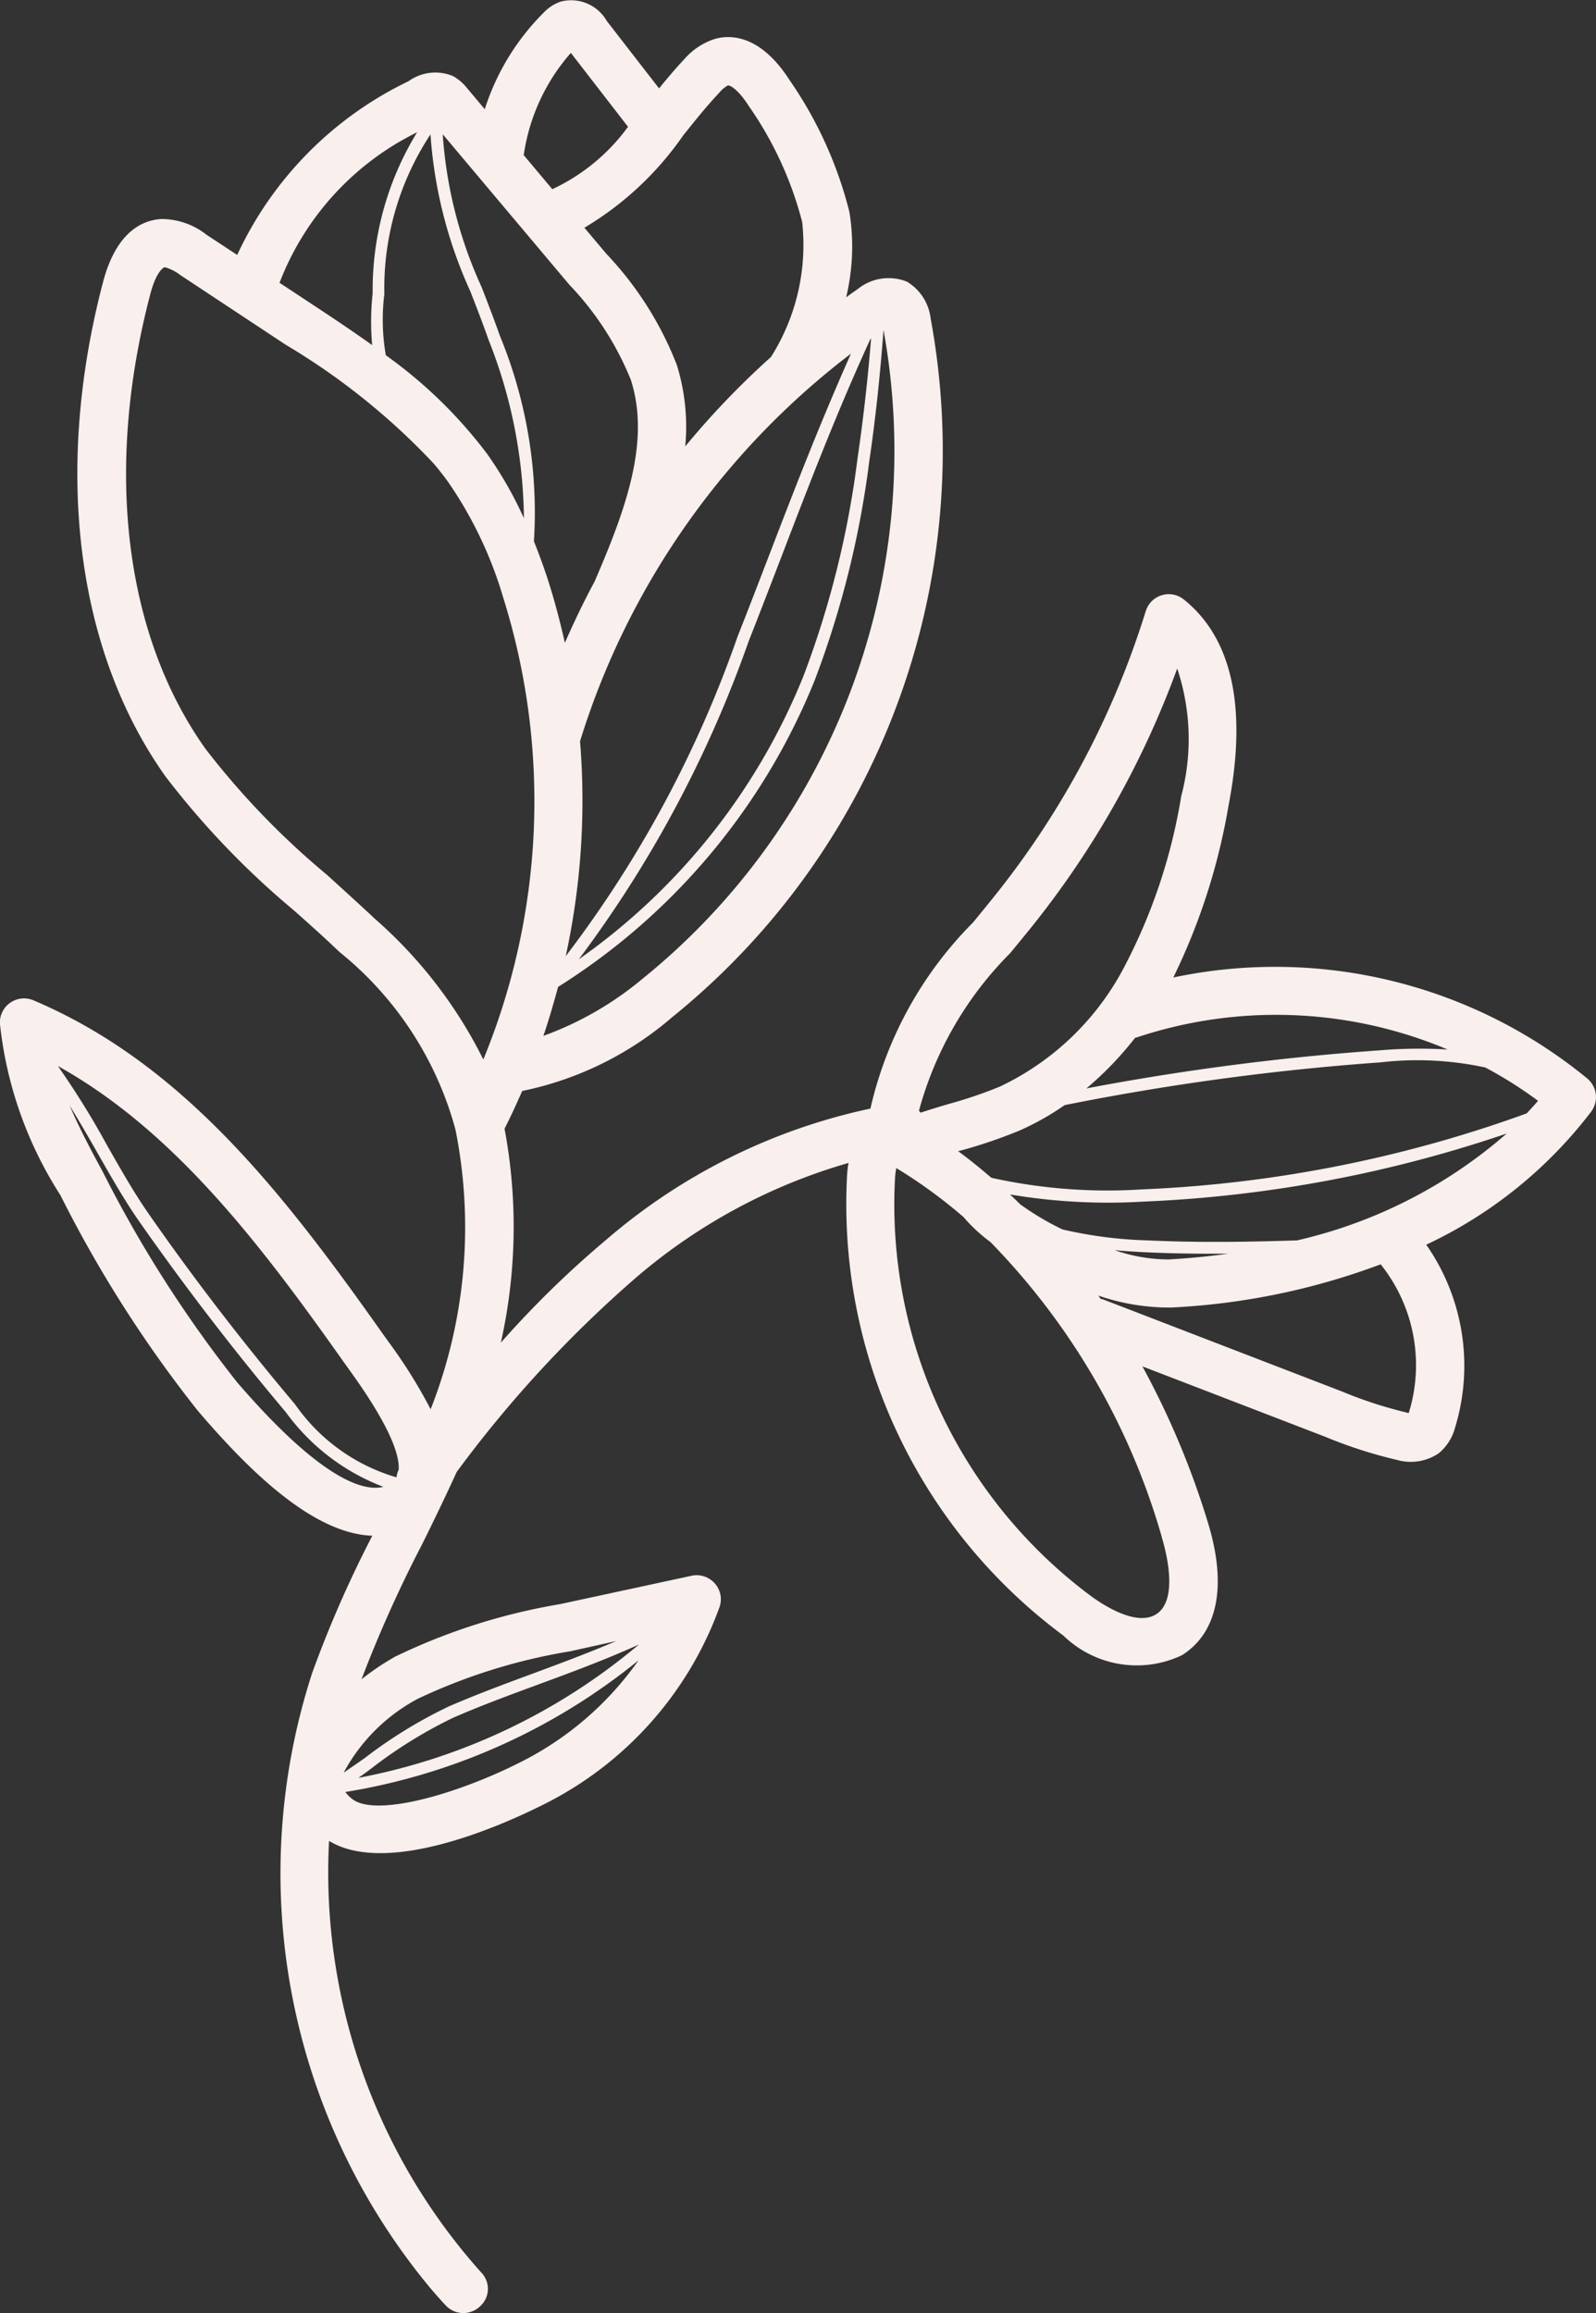
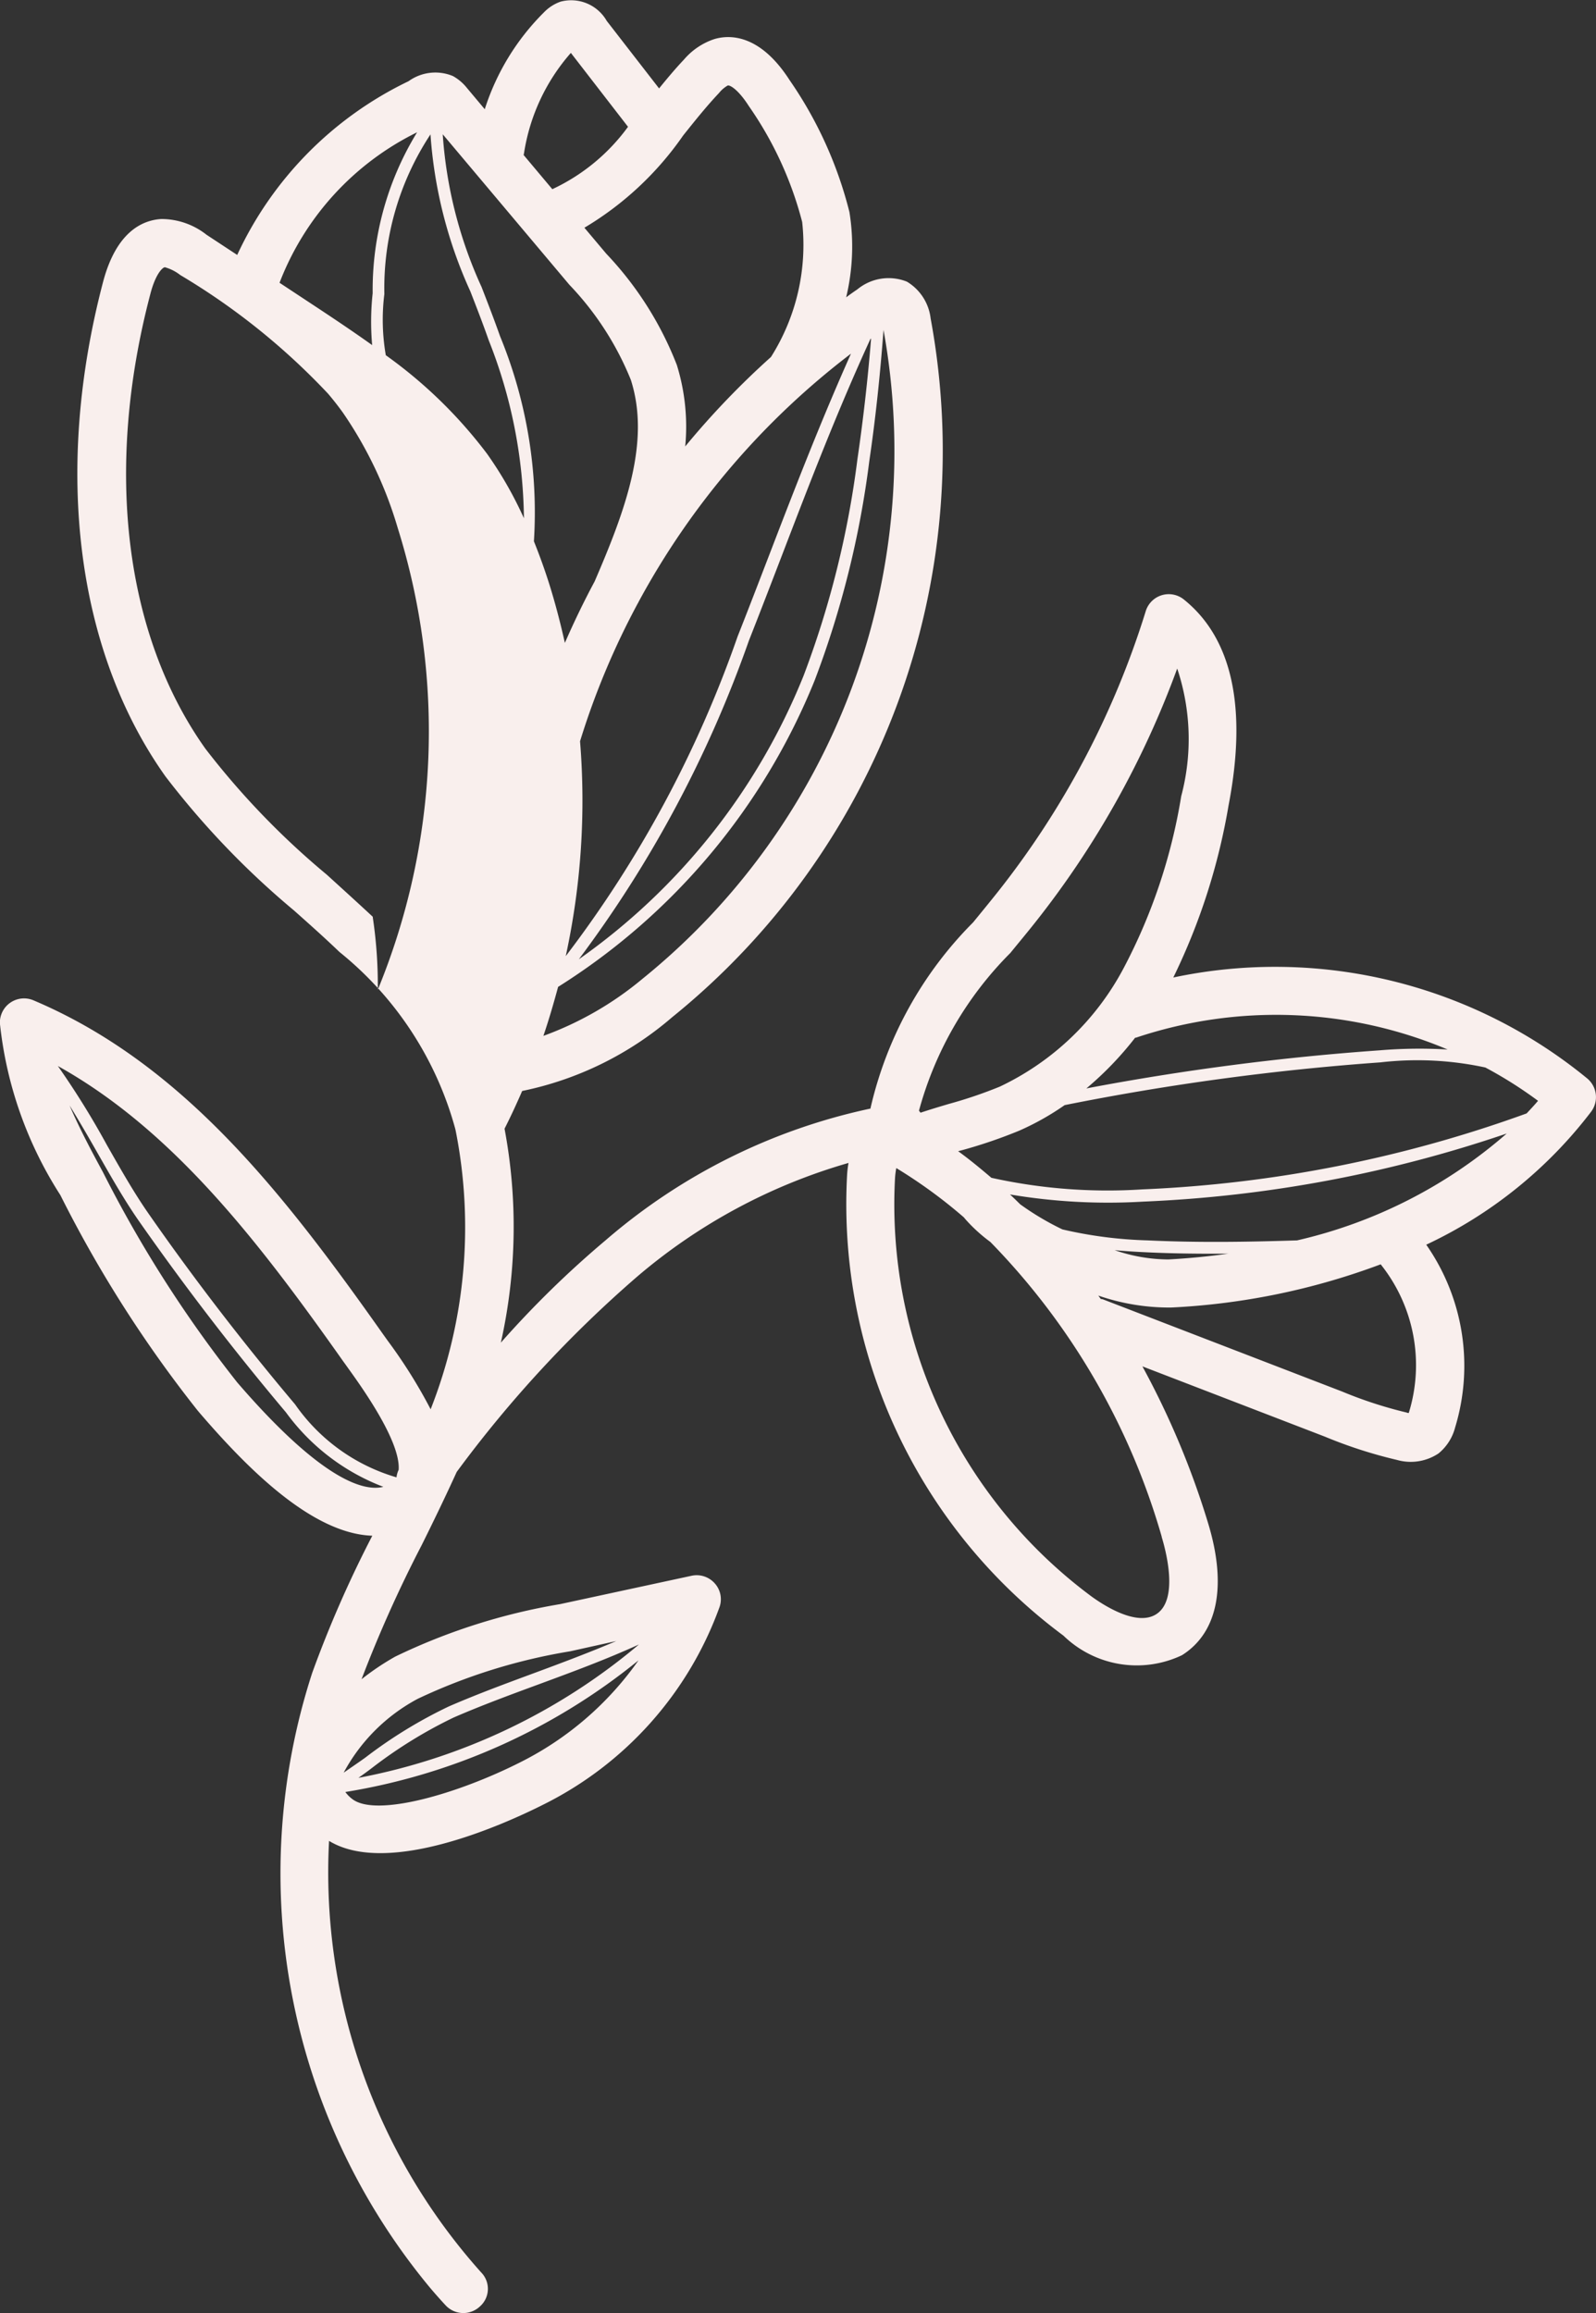
<svg xmlns="http://www.w3.org/2000/svg" width="31.139" height="45.129" viewBox="0 0 31.139 45.129">
  <rect x="0" y="0" width="31.139" height="45.129" fill="#333333" stroke="none" />
  <g id="Group_12" data-name="Group 12" transform="translate(31.138) rotate(90)">
-     <path id="Path_4885" data-name="Path 4885" d="M1.717,22.027a.923.923,0,0,0-.233.274.891.891,0,0,0,.1.865A7.045,7.045,0,0,0,4.974,26.51l-.395.6a1.421,1.421,0,0,0-.306.883c.024.377.258.879,1.231,1.135,3.68.966,7.195.521,9.645-1.219A16.3,16.3,0,0,0,17.765,25.4c.267-.3.534-.6.808-.885a6.689,6.689,0,0,1,3.453-2.26l.036-.008a9.7,9.7,0,0,1,5.433.489,9.9,9.9,0,0,0-1.334.835l-.126.09h0c-2.731,1.928-5.281,3.9-6.519,6.825a.471.471,0,0,0,.449.654,7.681,7.681,0,0,0,3.352-1.18,24.2,24.2,0,0,0,4.2-2.676l.057-.048c1.052-.906,2.349-2.176,2.388-3.362a22.4,22.4,0,0,0,2.674,1.172,12.661,12.661,0,0,0,12-2.3q.176-.149.345-.306A.471.471,0,0,0,45,21.776a.457.457,0,0,0-.665-.026,11.7,11.7,0,0,1-8.419,2.968c.708-1.162-.35-3.468-.7-4.164A6.937,6.937,0,0,0,31.355,17.1a.463.463,0,0,0-.465.094.47.47,0,0,0-.147.45l.554,2.568a11.886,11.886,0,0,0,1.024,3.216h0a5.062,5.062,0,0,0,.441.656,25.1,25.1,0,0,1-2.612-1.171c-.474-.236-.951-.466-1.433-.686a23.315,23.315,0,0,1-3.8-3.509,11.035,11.035,0,0,1-2.228-4.135,2.021,2.021,0,0,0,.222.027,10.478,10.478,0,0,0,9-4.22,2.053,2.053,0,0,0,.382-2.313c-.441-.7-1.358-.882-2.582-.508a16.239,16.239,0,0,0-3.053,1.28l1.371-3.56a9,9,0,0,0,.454-1.406.978.978,0,0,0-.126-.811.966.966,0,0,0-.506-.324,4.129,4.129,0,0,0-3.567.563,8.674,8.674,0,0,0-2.6-3.221.475.475,0,0,0-.639.075,9.6,9.6,0,0,0-1.974,8.081,12.3,12.3,0,0,0-3.357-1.078c-1.9-.366-3.257-.074-4.017.871a.47.47,0,0,0,.227.745,16.855,16.855,0,0,1,5.495,2.9c.192.153.385.311.578.469a7.507,7.507,0,0,0,3.62,2l.011,0a11.592,11.592,0,0,0,2.567,5.166,19.323,19.323,0,0,0,2,2.047,10.362,10.362,0,0,0-4.174-.072c-.242-.123-.488-.236-.736-.344a6.465,6.465,0,0,0-1.439-2.926A14.206,14.206,0,0,0,6.211,12.981a.965.965,0,0,0-.716.463.958.958,0,0,0,.151.967c.05.074.1.145.155.218a4.241,4.241,0,0,0-1.663-.064,7.882,7.882,0,0,0-2.574,1.167c-.9.578-.892,1.17-.8,1.473a1.332,1.332,0,0,0,.4.59c.177.168.368.327.561.484L.408,19.3a.8.8,0,0,0-.376.9.832.832,0,0,0,.211.327,4.659,4.659,0,0,0,1.888,1.153Zm32.661-1.048c.629,1.243,1.073,2.81.727,3.278a.634.634,0,0,1-.143.143,12.136,12.136,0,0,0-2.568-5.719A6.219,6.219,0,0,1,34.378,20.979Zm.308,3.166c-.065-.092-.13-.182-.2-.273a8.967,8.967,0,0,1-.978-1.587c-.238-.548-.449-1.121-.653-1.675-.237-.642-.48-1.3-.771-1.938A11.922,11.922,0,0,1,34.686,24.145Zm-2.469-4.131-.2-.9c.223.524.423,1.057.617,1.581.206.557.418,1.133.659,1.687a9.117,9.117,0,0,0,1,1.631c.1.14.195.28.292.42a3.519,3.519,0,0,1-1.442-1.447A11.162,11.162,0,0,1,32.217,20.014ZM24.459,7.173q.08.572.113,1.169a3.263,3.263,0,0,1-.181,1.048c.019-.214.033-.428.042-.637C24.458,8.226,24.462,7.7,24.459,7.173Zm5.526,1.3c.284-.087,1.231-.335,1.51.109.237.377-.164,1.006-.348,1.26a9.523,9.523,0,0,1-8.173,3.833,1.751,1.751,0,0,1-.185-.024,9.716,9.716,0,0,1,.963-1.32l.03-.024a3.114,3.114,0,0,0,.449-.492A13.6,13.6,0,0,1,29.985,8.471ZM27.567,3.652c0,.012,0,.025-.008.04a8.256,8.256,0,0,1-.41,1.26l-1.8,4.671a.38.38,0,0,0-.006.038l-.066.048a4.25,4.25,0,0,0,.233-1.419A13.479,13.479,0,0,0,24.667,4.2,3.15,3.15,0,0,1,27.567,3.652ZM24.2,5.831c.031.963.046,1.938,0,2.913a8.3,8.3,0,0,1-.214,1.665,5.382,5.382,0,0,1-.489.823c-.065.066-.13.132-.193.2a11.522,11.522,0,0,0,.14-2.591,25.239,25.239,0,0,0-1.329-7.1A9.415,9.415,0,0,1,24.2,5.831ZM20.476,2.894a9.334,9.334,0,0,0,.016,1.327,49.254,49.254,0,0,0,.743,5.721,6.468,6.468,0,0,0-.99-.952c0-.005,0-.01,0-.016A8.613,8.613,0,0,1,20.476,2.894Zm1.193,10.314h0a6.918,6.918,0,0,1-3.076-1.782c-.2-.163-.394-.325-.591-.481A17.791,17.791,0,0,0,13.043,8.17a4.337,4.337,0,0,1,2.492-.078A10.921,10.921,0,0,1,18.89,9.216,5.3,5.3,0,0,1,21.2,11.631a8.693,8.693,0,0,1,.337.992c.054.183.11.369.172.555C21.694,13.188,21.681,13.2,21.669,13.208Zm.768-.852a9.588,9.588,0,0,0-.376-1.1,5.185,5.185,0,0,0-.5-.89,49.153,49.153,0,0,1-.834-6.16,6.272,6.272,0,0,1,.1-2.048,8.177,8.177,0,0,1,.65-1.028c.084.071.165.147.246.223a25.048,25.048,0,0,1,1.482,7.5,10.488,10.488,0,0,1-.226,2.942c-.18.212-.358.426-.519.649Zm4.141,12.072h0l.13-.093c.4-.288,1.425-1.014,1.968-.975a.457.457,0,0,0,.147.042A3.657,3.657,0,0,1,27.4,25.38l-.05.042c-1.172.986-2.4,1.932-3.661,2.81-.409.286-.864.544-1.347.819a16.127,16.127,0,0,0-1.544.958C22.056,27.751,24.247,26.074,26.579,24.428Zm.381,2.091a24.174,24.174,0,0,1-4.091,2.611c-.411.223-.849.456-1.3.65.292-.18.593-.355.892-.525.466-.265.948-.538,1.366-.83,1.263-.883,2.5-1.833,3.678-2.823l.051-.043a4.2,4.2,0,0,0,1.453-1.9C29.1,24.024,28.907,24.843,26.96,26.519ZM5.555,20.03a5.847,5.847,0,0,1,1.856-1.2c1.21-.389,2.549.109,3.932.706q.588.315,1.2.581c-.394.088-.786.19-1.172.312-.286.091-.554.189-.81.292a9.035,9.035,0,0,0-4,.66c-.334.118-.651.241-.961.361A8.525,8.525,0,0,1,2.62,22.5ZM6.61,14.143c.786.063,1.576.153,2.356.267a18.376,18.376,0,0,1,4.218,1.05,12.436,12.436,0,0,1,5.532,4.385A23.161,23.161,0,0,0,12.5,16.527c-.57-.225-1.133-.441-1.69-.655-1.437-.551-2.8-1.076-4.2-1.718Zm4.119,1.949c.556.214,1.118.429,1.689.655A22.465,22.465,0,0,1,18.654,20.1a14.286,14.286,0,0,0-4.192-.279l0,0a14.975,14.975,0,0,1-2.7-1.132l-.007-.005-.012-.005A15.117,15.117,0,0,1,6.9,14.535C8.166,15.1,9.419,15.589,10.729,16.092Zm-3.8,7.519a4.053,4.053,0,0,1-1.192.028,5.452,5.452,0,0,1-3.115-.9,8.829,8.829,0,0,0,3.063-.778c.306-.119.622-.242.953-.358a9.656,9.656,0,0,1,3.473-.687,7.506,7.506,0,0,0-1.256.718A9.051,9.051,0,0,0,6.931,23.61ZM2.581,23a5.885,5.885,0,0,0,3.139.867,5.175,5.175,0,0,0,1.013.01c-.28.392-.543.787-.793,1.166l-.423.641A5.448,5.448,0,0,1,2.581,23Zm15.308.862c-.279.3-.551.6-.824.9a15.417,15.417,0,0,1-2.46,2.37c-2.222,1.578-5.452,1.97-8.86,1.075-.394-.1-.528-.238-.531-.286a.865.865,0,0,1,.152-.3l1.361-2.059a13.239,13.239,0,0,1,2.313-2.882q.178-.152.37-.29a7.872,7.872,0,0,1,2.249-1.07,13.258,13.258,0,0,1,9.012.388A8.923,8.923,0,0,0,17.889,23.866ZM19.1,18.607a6.453,6.453,0,0,1,1.11,1.929c-.315-.107-.634-.2-.956-.287a12.661,12.661,0,0,0-5.983-5.007A18.539,18.539,0,0,0,9,14.178c-.849-.125-1.708-.214-2.563-.278l0,0A13.242,13.242,0,0,1,19.1,18.607ZM2.072,16.526a7.03,7.03,0,0,1,2.259-1.039,4.093,4.093,0,0,1,2.634.609A16.07,16.07,0,0,0,8.71,17.769a4.065,4.065,0,0,0-1.588.163A6.642,6.642,0,0,0,4.95,19.309l-.507.427a6.2,6.2,0,0,0-1.8-1.927c-.285-.228-.57-.455-.829-.7a.6.6,0,0,1-.145-.168C1.653,16.907,1.732,16.743,2.072,16.526Zm.917,4.388A3.849,3.849,0,0,1,1.032,20l1.442-1.115a3.827,3.827,0,0,1,1.217,1.477l-.667.56A.344.344,0,0,0,2.989,20.914Z" transform="translate(0 0)" fill="#f9efed" />
+     <path id="Path_4885" data-name="Path 4885" d="M1.717,22.027a.923.923,0,0,0-.233.274.891.891,0,0,0,.1.865A7.045,7.045,0,0,0,4.974,26.51l-.395.6a1.421,1.421,0,0,0-.306.883c.024.377.258.879,1.231,1.135,3.68.966,7.195.521,9.645-1.219A16.3,16.3,0,0,0,17.765,25.4c.267-.3.534-.6.808-.885a6.689,6.689,0,0,1,3.453-2.26l.036-.008a9.7,9.7,0,0,1,5.433.489,9.9,9.9,0,0,0-1.334.835l-.126.09h0c-2.731,1.928-5.281,3.9-6.519,6.825a.471.471,0,0,0,.449.654,7.681,7.681,0,0,0,3.352-1.18,24.2,24.2,0,0,0,4.2-2.676l.057-.048c1.052-.906,2.349-2.176,2.388-3.362a22.4,22.4,0,0,0,2.674,1.172,12.661,12.661,0,0,0,12-2.3q.176-.149.345-.306A.471.471,0,0,0,45,21.776a.457.457,0,0,0-.665-.026,11.7,11.7,0,0,1-8.419,2.968c.708-1.162-.35-3.468-.7-4.164A6.937,6.937,0,0,0,31.355,17.1a.463.463,0,0,0-.465.094.47.47,0,0,0-.147.45l.554,2.568a11.886,11.886,0,0,0,1.024,3.216h0a5.062,5.062,0,0,0,.441.656,25.1,25.1,0,0,1-2.612-1.171c-.474-.236-.951-.466-1.433-.686a23.315,23.315,0,0,1-3.8-3.509,11.035,11.035,0,0,1-2.228-4.135,2.021,2.021,0,0,0,.222.027,10.478,10.478,0,0,0,9-4.22,2.053,2.053,0,0,0,.382-2.313c-.441-.7-1.358-.882-2.582-.508a16.239,16.239,0,0,0-3.053,1.28l1.371-3.56a9,9,0,0,0,.454-1.406.978.978,0,0,0-.126-.811.966.966,0,0,0-.506-.324,4.129,4.129,0,0,0-3.567.563,8.674,8.674,0,0,0-2.6-3.221.475.475,0,0,0-.639.075,9.6,9.6,0,0,0-1.974,8.081,12.3,12.3,0,0,0-3.357-1.078c-1.9-.366-3.257-.074-4.017.871a.47.47,0,0,0,.227.745,16.855,16.855,0,0,1,5.495,2.9c.192.153.385.311.578.469a7.507,7.507,0,0,0,3.62,2l.011,0a11.592,11.592,0,0,0,2.567,5.166,19.323,19.323,0,0,0,2,2.047,10.362,10.362,0,0,0-4.174-.072c-.242-.123-.488-.236-.736-.344a6.465,6.465,0,0,0-1.439-2.926A14.206,14.206,0,0,0,6.211,12.981a.965.965,0,0,0-.716.463.958.958,0,0,0,.151.967c.05.074.1.145.155.218a4.241,4.241,0,0,0-1.663-.064,7.882,7.882,0,0,0-2.574,1.167c-.9.578-.892,1.17-.8,1.473a1.332,1.332,0,0,0,.4.59c.177.168.368.327.561.484L.408,19.3a.8.8,0,0,0-.376.9.832.832,0,0,0,.211.327,4.659,4.659,0,0,0,1.888,1.153Zm32.661-1.048c.629,1.243,1.073,2.81.727,3.278a.634.634,0,0,1-.143.143,12.136,12.136,0,0,0-2.568-5.719A6.219,6.219,0,0,1,34.378,20.979Zm.308,3.166c-.065-.092-.13-.182-.2-.273a8.967,8.967,0,0,1-.978-1.587c-.238-.548-.449-1.121-.653-1.675-.237-.642-.48-1.3-.771-1.938A11.922,11.922,0,0,1,34.686,24.145Zm-2.469-4.131-.2-.9c.223.524.423,1.057.617,1.581.206.557.418,1.133.659,1.687a9.117,9.117,0,0,0,1,1.631c.1.14.195.28.292.42a3.519,3.519,0,0,1-1.442-1.447A11.162,11.162,0,0,1,32.217,20.014ZM24.459,7.173q.08.572.113,1.169a3.263,3.263,0,0,1-.181,1.048c.019-.214.033-.428.042-.637C24.458,8.226,24.462,7.7,24.459,7.173Zm5.526,1.3c.284-.087,1.231-.335,1.51.109.237.377-.164,1.006-.348,1.26a9.523,9.523,0,0,1-8.173,3.833,1.751,1.751,0,0,1-.185-.024,9.716,9.716,0,0,1,.963-1.32l.03-.024a3.114,3.114,0,0,0,.449-.492A13.6,13.6,0,0,1,29.985,8.471ZM27.567,3.652c0,.012,0,.025-.008.04a8.256,8.256,0,0,1-.41,1.26l-1.8,4.671a.38.38,0,0,0-.006.038l-.066.048a4.25,4.25,0,0,0,.233-1.419A13.479,13.479,0,0,0,24.667,4.2,3.15,3.15,0,0,1,27.567,3.652ZM24.2,5.831c.031.963.046,1.938,0,2.913a8.3,8.3,0,0,1-.214,1.665,5.382,5.382,0,0,1-.489.823c-.065.066-.13.132-.193.2a11.522,11.522,0,0,0,.14-2.591,25.239,25.239,0,0,0-1.329-7.1A9.415,9.415,0,0,1,24.2,5.831ZM20.476,2.894a9.334,9.334,0,0,0,.016,1.327,49.254,49.254,0,0,0,.743,5.721,6.468,6.468,0,0,0-.99-.952c0-.005,0-.01,0-.016A8.613,8.613,0,0,1,20.476,2.894Zm1.193,10.314h0a6.918,6.918,0,0,1-3.076-1.782c-.2-.163-.394-.325-.591-.481A17.791,17.791,0,0,0,13.043,8.17a4.337,4.337,0,0,1,2.492-.078A10.921,10.921,0,0,1,18.89,9.216,5.3,5.3,0,0,1,21.2,11.631a8.693,8.693,0,0,1,.337.992c.054.183.11.369.172.555C21.694,13.188,21.681,13.2,21.669,13.208Zm.768-.852a9.588,9.588,0,0,0-.376-1.1,5.185,5.185,0,0,0-.5-.89,49.153,49.153,0,0,1-.834-6.16,6.272,6.272,0,0,1,.1-2.048,8.177,8.177,0,0,1,.65-1.028c.084.071.165.147.246.223a25.048,25.048,0,0,1,1.482,7.5,10.488,10.488,0,0,1-.226,2.942c-.18.212-.358.426-.519.649Zm4.141,12.072h0l.13-.093c.4-.288,1.425-1.014,1.968-.975a.457.457,0,0,0,.147.042A3.657,3.657,0,0,1,27.4,25.38l-.05.042c-1.172.986-2.4,1.932-3.661,2.81-.409.286-.864.544-1.347.819a16.127,16.127,0,0,0-1.544.958C22.056,27.751,24.247,26.074,26.579,24.428Zm.381,2.091a24.174,24.174,0,0,1-4.091,2.611c-.411.223-.849.456-1.3.65.292-.18.593-.355.892-.525.466-.265.948-.538,1.366-.83,1.263-.883,2.5-1.833,3.678-2.823l.051-.043a4.2,4.2,0,0,0,1.453-1.9C29.1,24.024,28.907,24.843,26.96,26.519ZM5.555,20.03a5.847,5.847,0,0,1,1.856-1.2c1.21-.389,2.549.109,3.932.706q.588.315,1.2.581c-.394.088-.786.19-1.172.312-.286.091-.554.189-.81.292a9.035,9.035,0,0,0-4,.66c-.334.118-.651.241-.961.361A8.525,8.525,0,0,1,2.62,22.5ZM6.61,14.143c.786.063,1.576.153,2.356.267a18.376,18.376,0,0,1,4.218,1.05,12.436,12.436,0,0,1,5.532,4.385A23.161,23.161,0,0,0,12.5,16.527c-.57-.225-1.133-.441-1.69-.655-1.437-.551-2.8-1.076-4.2-1.718Zm4.119,1.949c.556.214,1.118.429,1.689.655A22.465,22.465,0,0,1,18.654,20.1a14.286,14.286,0,0,0-4.192-.279l0,0a14.975,14.975,0,0,1-2.7-1.132l-.007-.005-.012-.005A15.117,15.117,0,0,1,6.9,14.535C8.166,15.1,9.419,15.589,10.729,16.092Zm-3.8,7.519a4.053,4.053,0,0,1-1.192.028,5.452,5.452,0,0,1-3.115-.9,8.829,8.829,0,0,0,3.063-.778c.306-.119.622-.242.953-.358a9.656,9.656,0,0,1,3.473-.687,7.506,7.506,0,0,0-1.256.718A9.051,9.051,0,0,0,6.931,23.61ZM2.581,23a5.885,5.885,0,0,0,3.139.867,5.175,5.175,0,0,0,1.013.01c-.28.392-.543.787-.793,1.166l-.423.641A5.448,5.448,0,0,1,2.581,23Zm15.308.862c-.279.3-.551.6-.824.9a15.417,15.417,0,0,1-2.46,2.37c-2.222,1.578-5.452,1.97-8.86,1.075-.394-.1-.528-.238-.531-.286a.865.865,0,0,1,.152-.3a13.239,13.239,0,0,1,2.313-2.882q.178-.152.37-.29a7.872,7.872,0,0,1,2.249-1.07,13.258,13.258,0,0,1,9.012.388A8.923,8.923,0,0,0,17.889,23.866ZM19.1,18.607a6.453,6.453,0,0,1,1.11,1.929c-.315-.107-.634-.2-.956-.287a12.661,12.661,0,0,0-5.983-5.007A18.539,18.539,0,0,0,9,14.178c-.849-.125-1.708-.214-2.563-.278l0,0A13.242,13.242,0,0,1,19.1,18.607ZM2.072,16.526a7.03,7.03,0,0,1,2.259-1.039,4.093,4.093,0,0,1,2.634.609A16.07,16.07,0,0,0,8.71,17.769a4.065,4.065,0,0,0-1.588.163A6.642,6.642,0,0,0,4.95,19.309l-.507.427a6.2,6.2,0,0,0-1.8-1.927c-.285-.228-.57-.455-.829-.7a.6.6,0,0,1-.145-.168C1.653,16.907,1.732,16.743,2.072,16.526Zm.917,4.388A3.849,3.849,0,0,1,1.032,20l1.442-1.115a3.827,3.827,0,0,1,1.217,1.477l-.667.56A.344.344,0,0,0,2.989,20.914Z" transform="translate(0 0)" fill="#f9efed" />
  </g>
</svg>